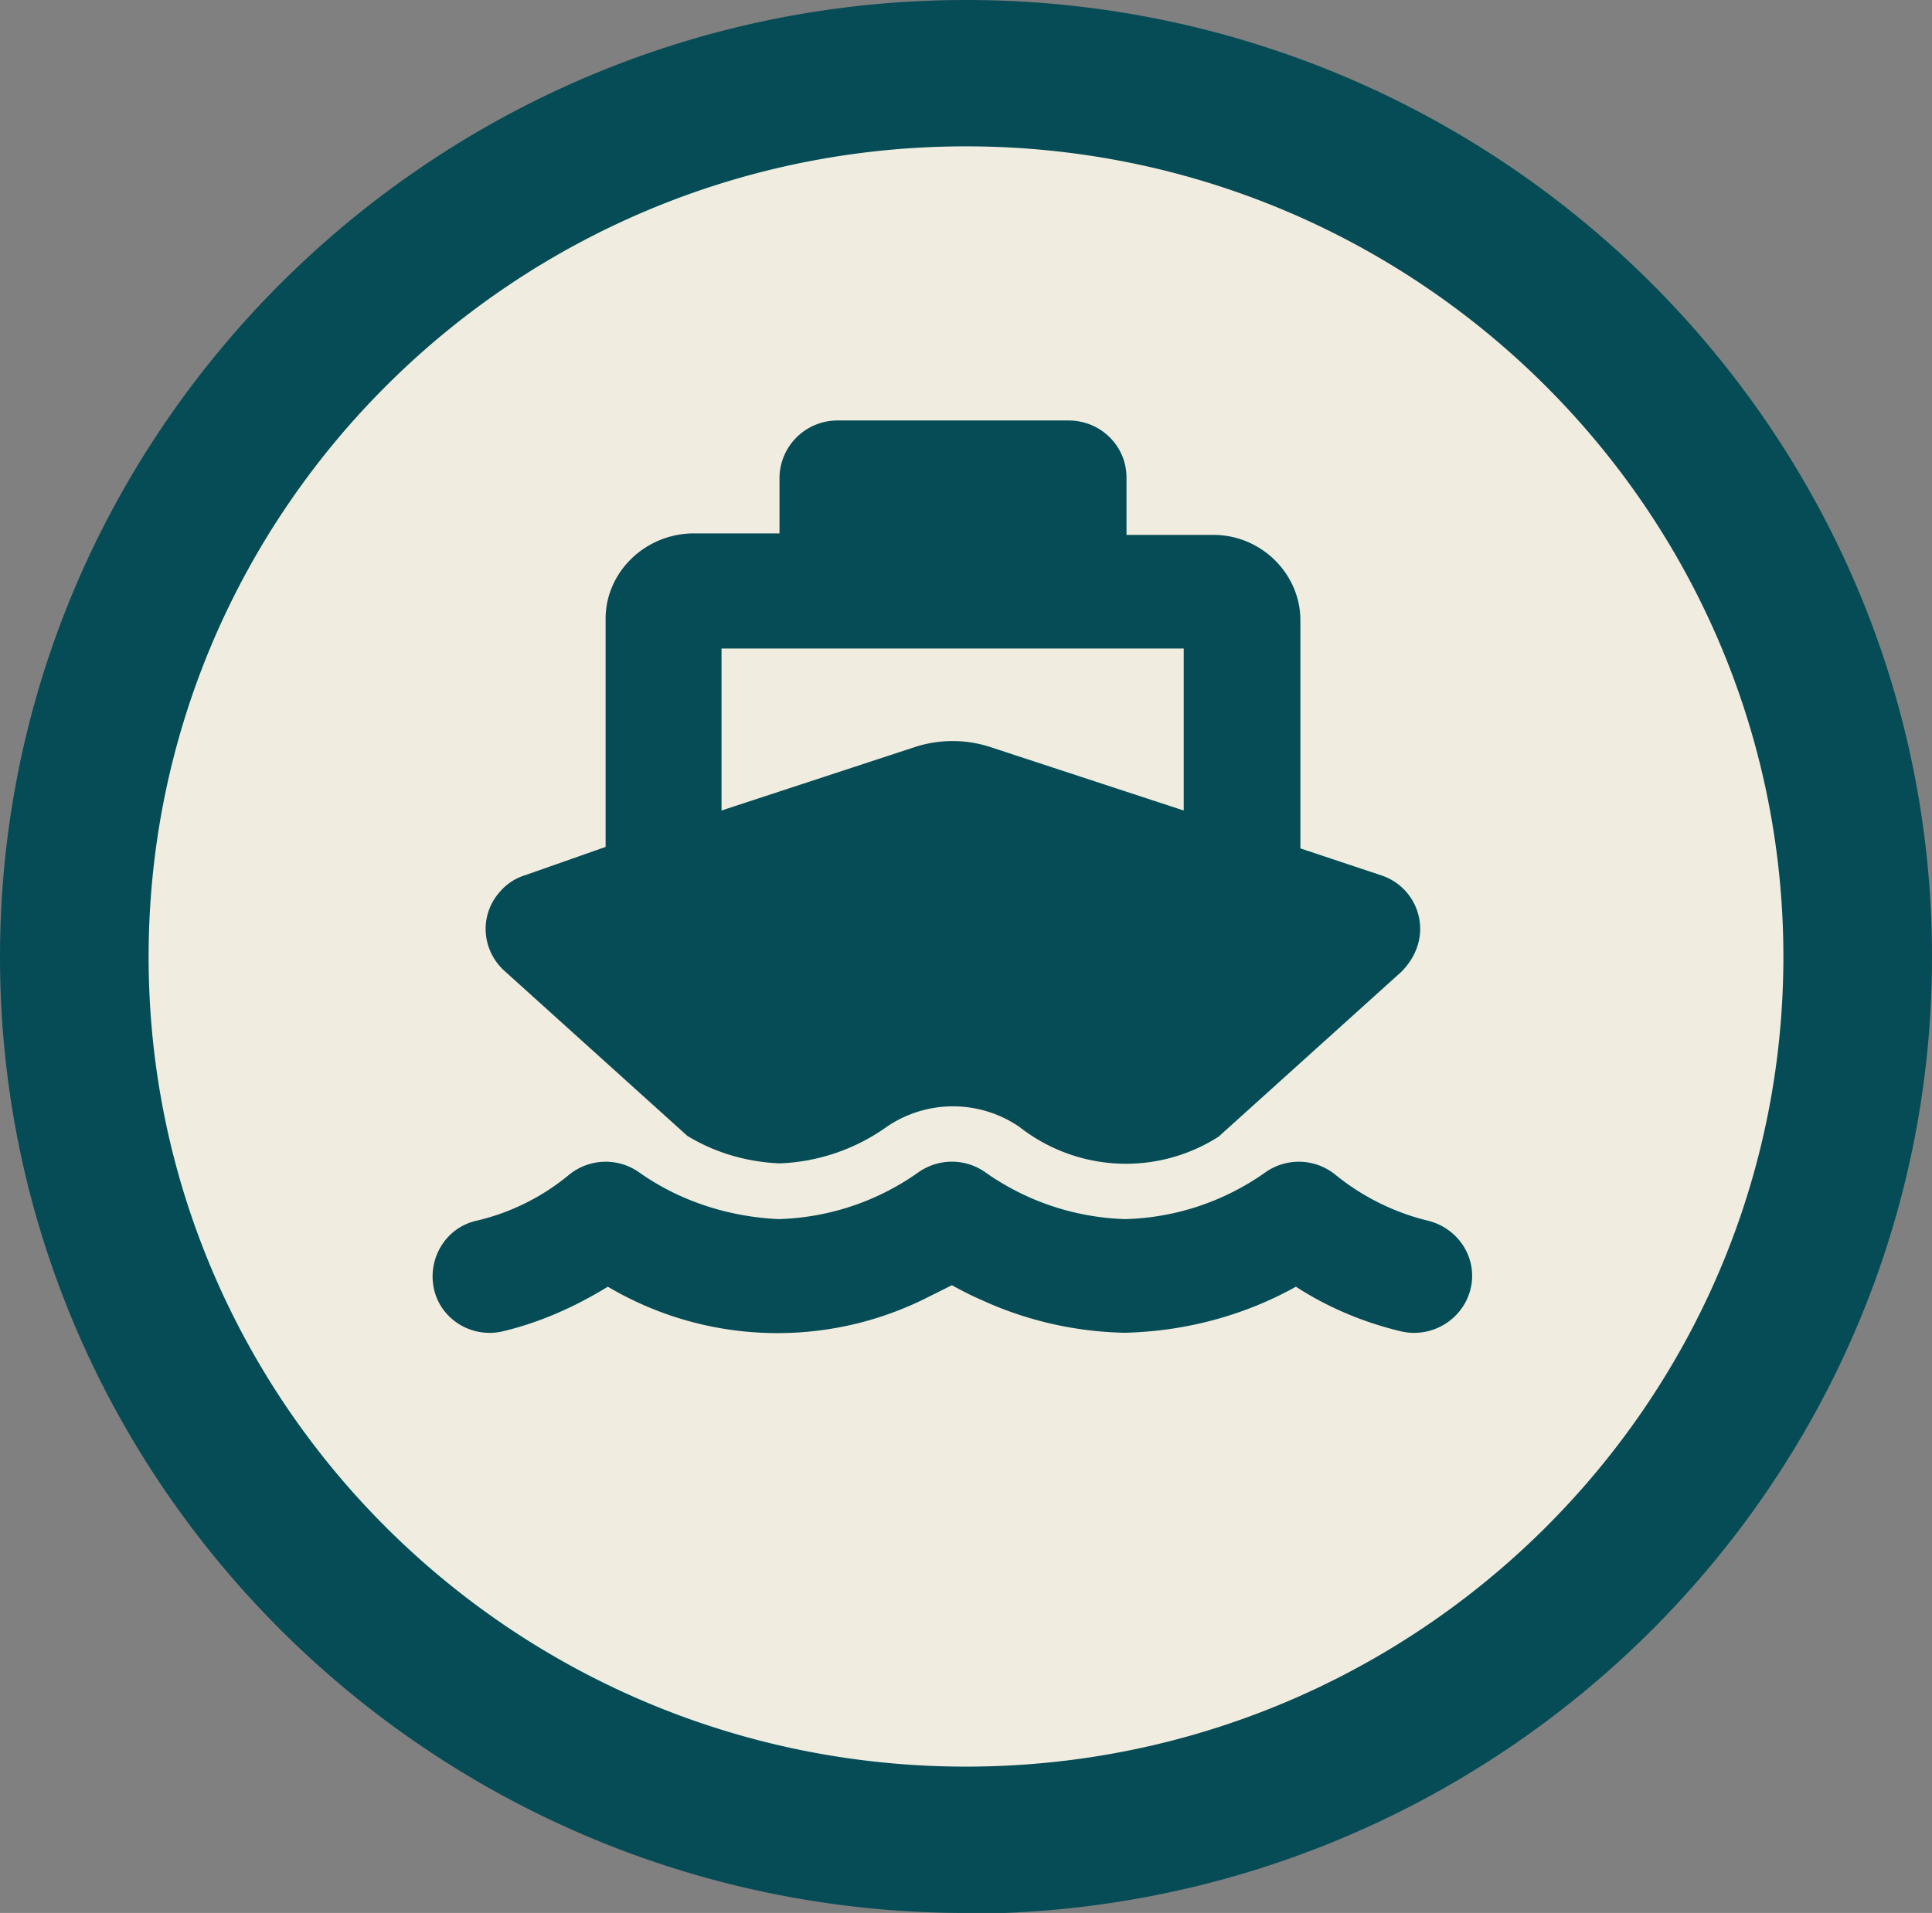
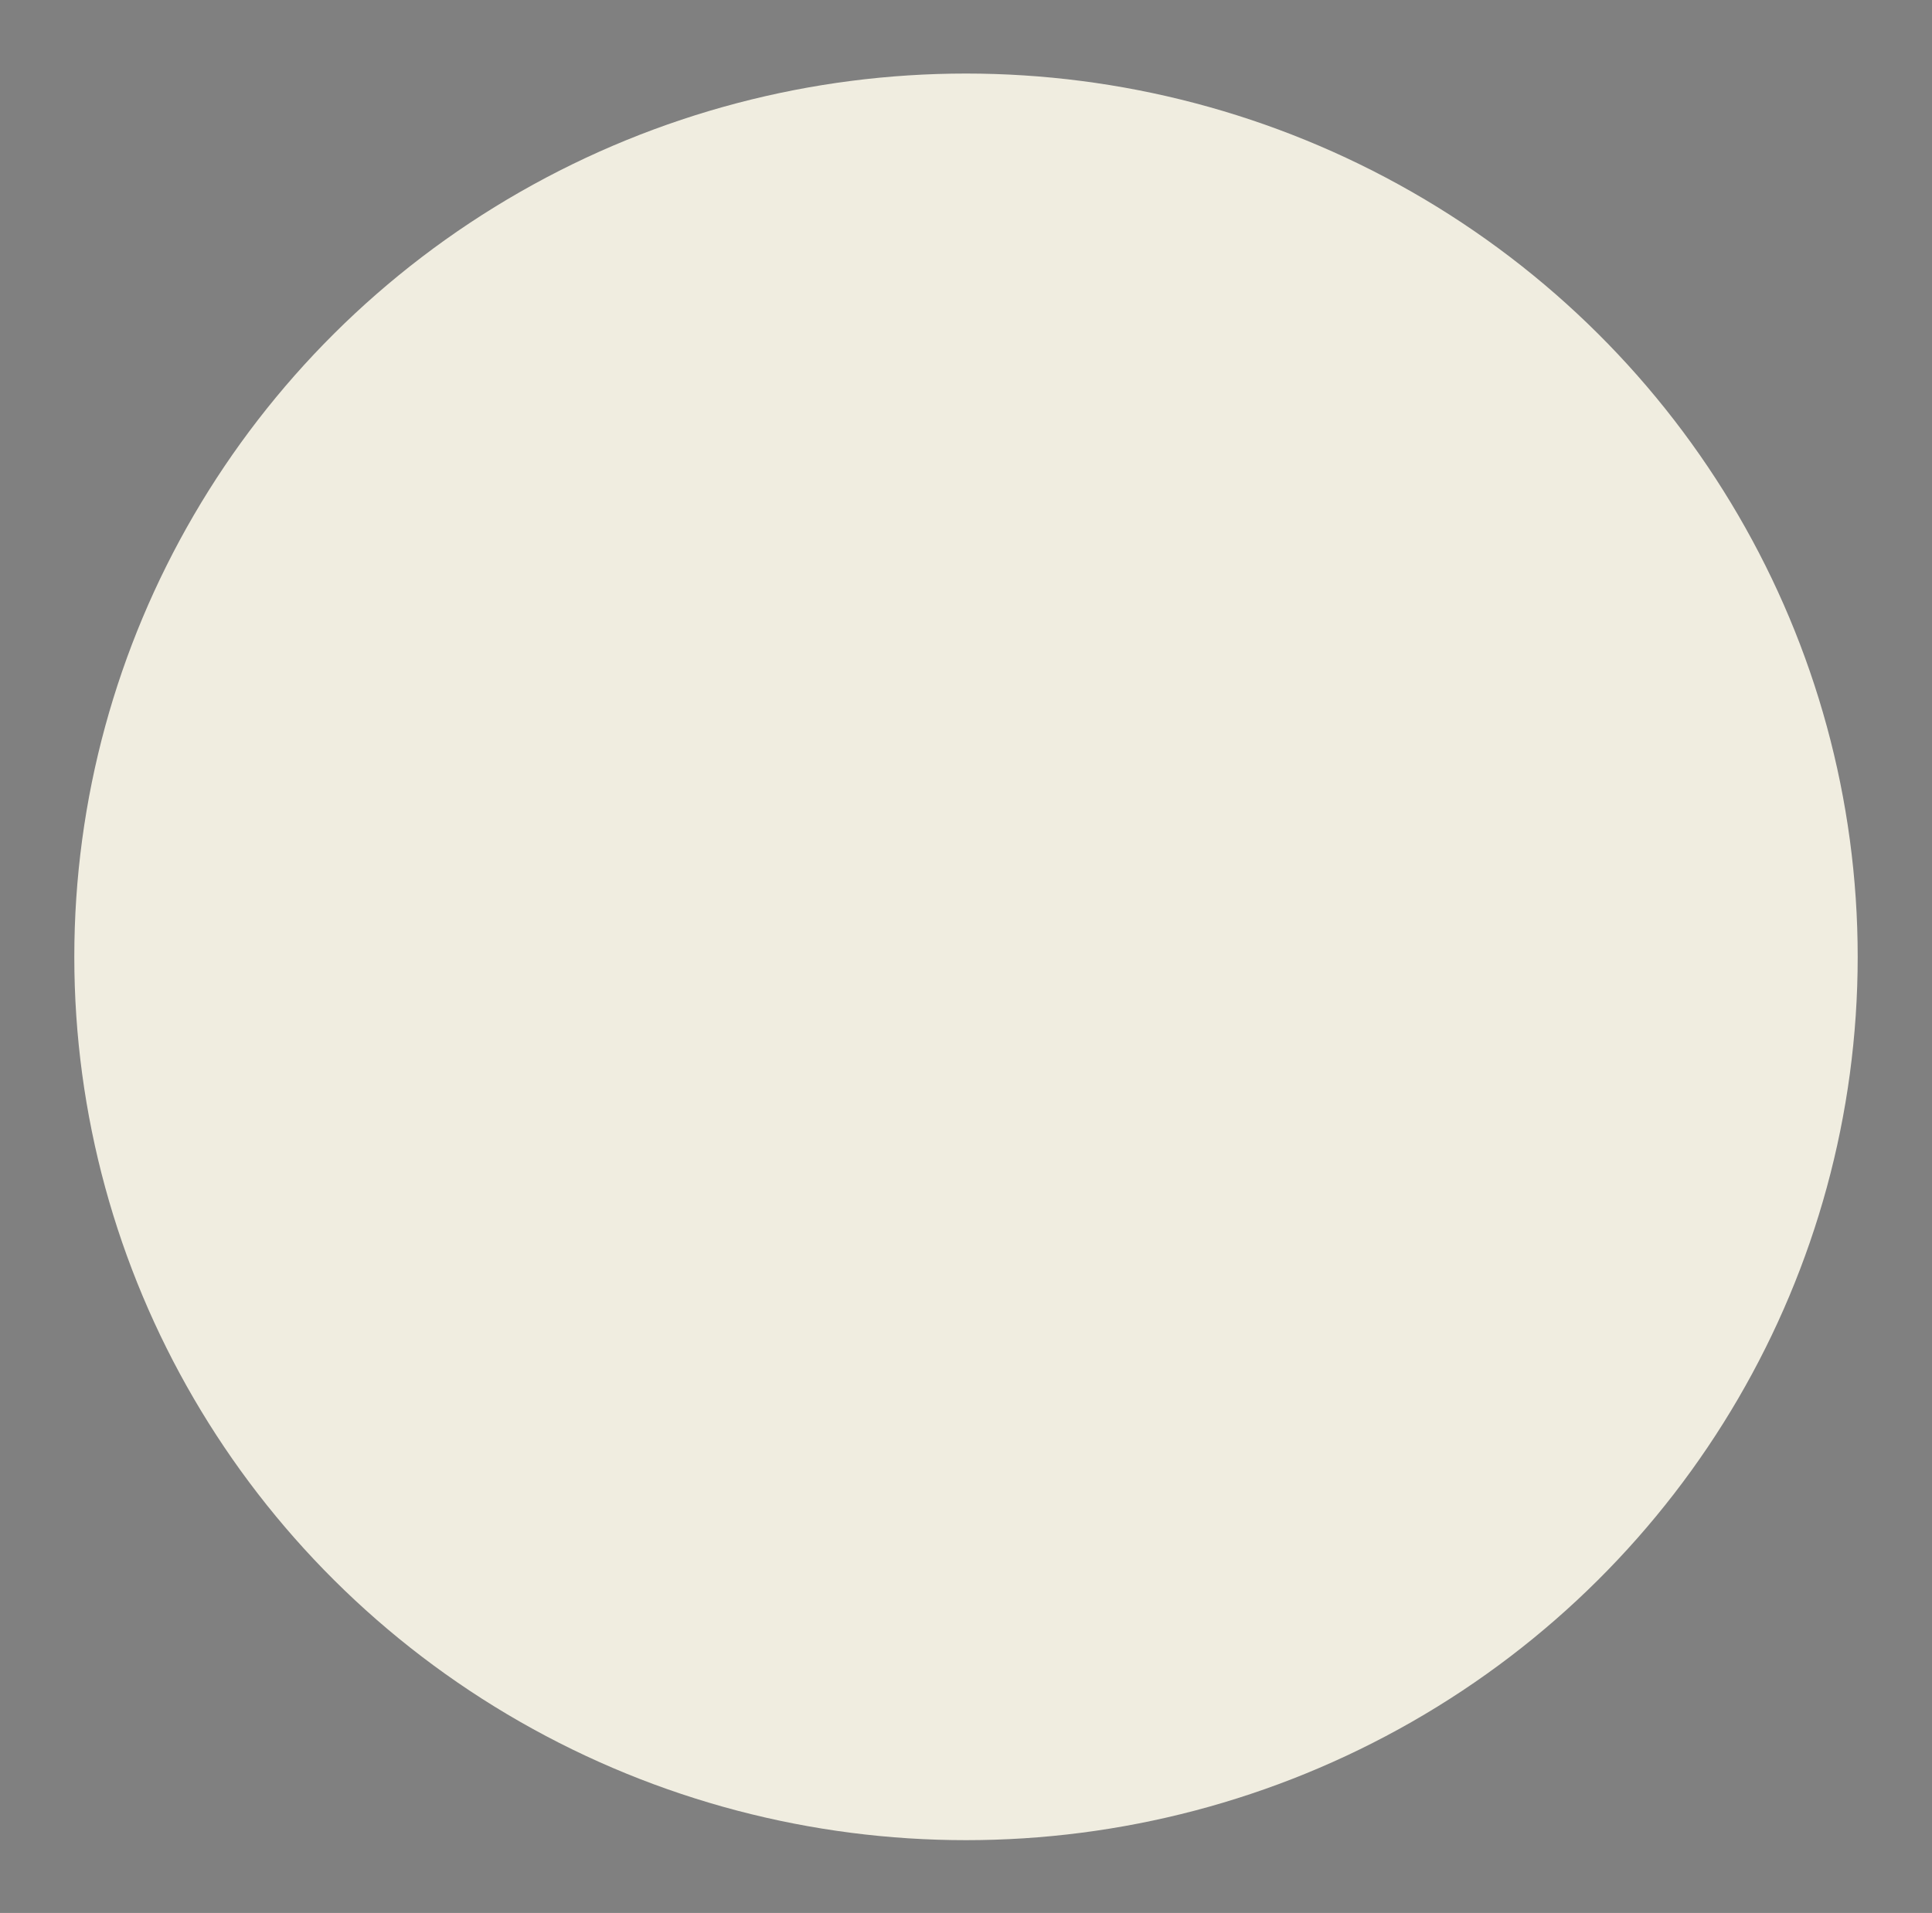
<svg xmlns="http://www.w3.org/2000/svg" viewBox="0 0 26 25.75">
  <rect x="0" y="0" width="26" height="25.75" fill="#808080" stroke="none" />
  <ellipse cx="13" cy="12.88" rx="12" ry="11.89" fill="#f0ede0" />
-   <path d="M13 25.75c-7.17 0-13-5.78-13-12.87S5.83 0 13 0s13 5.78 13 12.88-5.83 12.88-13 12.88zm0-23.78c-6.07 0-11 4.89-11 10.91s4.93 10.9 11 10.9 11-4.89 11-10.9S19.07 1.97 13 1.97zm-2.51 4.46a.78.78 0 0 1 .78-.77h3.11c.43 0 .78.34.78.77h0v.77h1.17c.64 0 1.17.52 1.17 1.15h0v3.07l1.08.36c.41.13.63.57.49.97-.04.12-.12.24-.21.33L16.4 15.3c-.83.53-1.9.48-2.68-.13a1.58 1.58 0 0 0-1.79 0 2.65 2.65 0 0 1-1.44.49c-.44-.02-.86-.14-1.24-.37l-2.46-2.22c-.32-.29-.34-.77-.05-1.08a.72.72 0 0 1 .33-.21l1.08-.38V8.33c0-.63.53-1.14 1.17-1.15h1.17v-.75zm-.78 4.48l2.62-.86a1.64 1.64 0 0 1 .98 0l2.62.86V8.73H9.71v2.18zm5.44 5.5c.68-.02 1.33-.24 1.88-.63h0a.78.78 0 0 1 .95.04 3.16 3.16 0 0 0 1.23.61c.42.1.68.51.58.92s-.52.67-.94.57c-.5-.12-.98-.32-1.41-.6-.7.39-1.49.6-2.3.62a4.84 4.84 0 0 1-1.95-.45c-.14-.06-.27-.13-.38-.19l-.38.19c-1.35.66-2.95.6-4.25-.17-.44.27-.91.48-1.41.6-.42.1-.84-.16-.93-.57s.16-.83.58-.92a3.03 3.03 0 0 0 1.23-.61.78.78 0 0 1 .95-.04h0c.55.39 1.21.6 1.88.63.68-.02 1.33-.24 1.88-.63a.78.78 0 0 1 .9 0 3.44 3.44 0 0 0 1.88.63h0z" fill="#064c56" />
</svg>